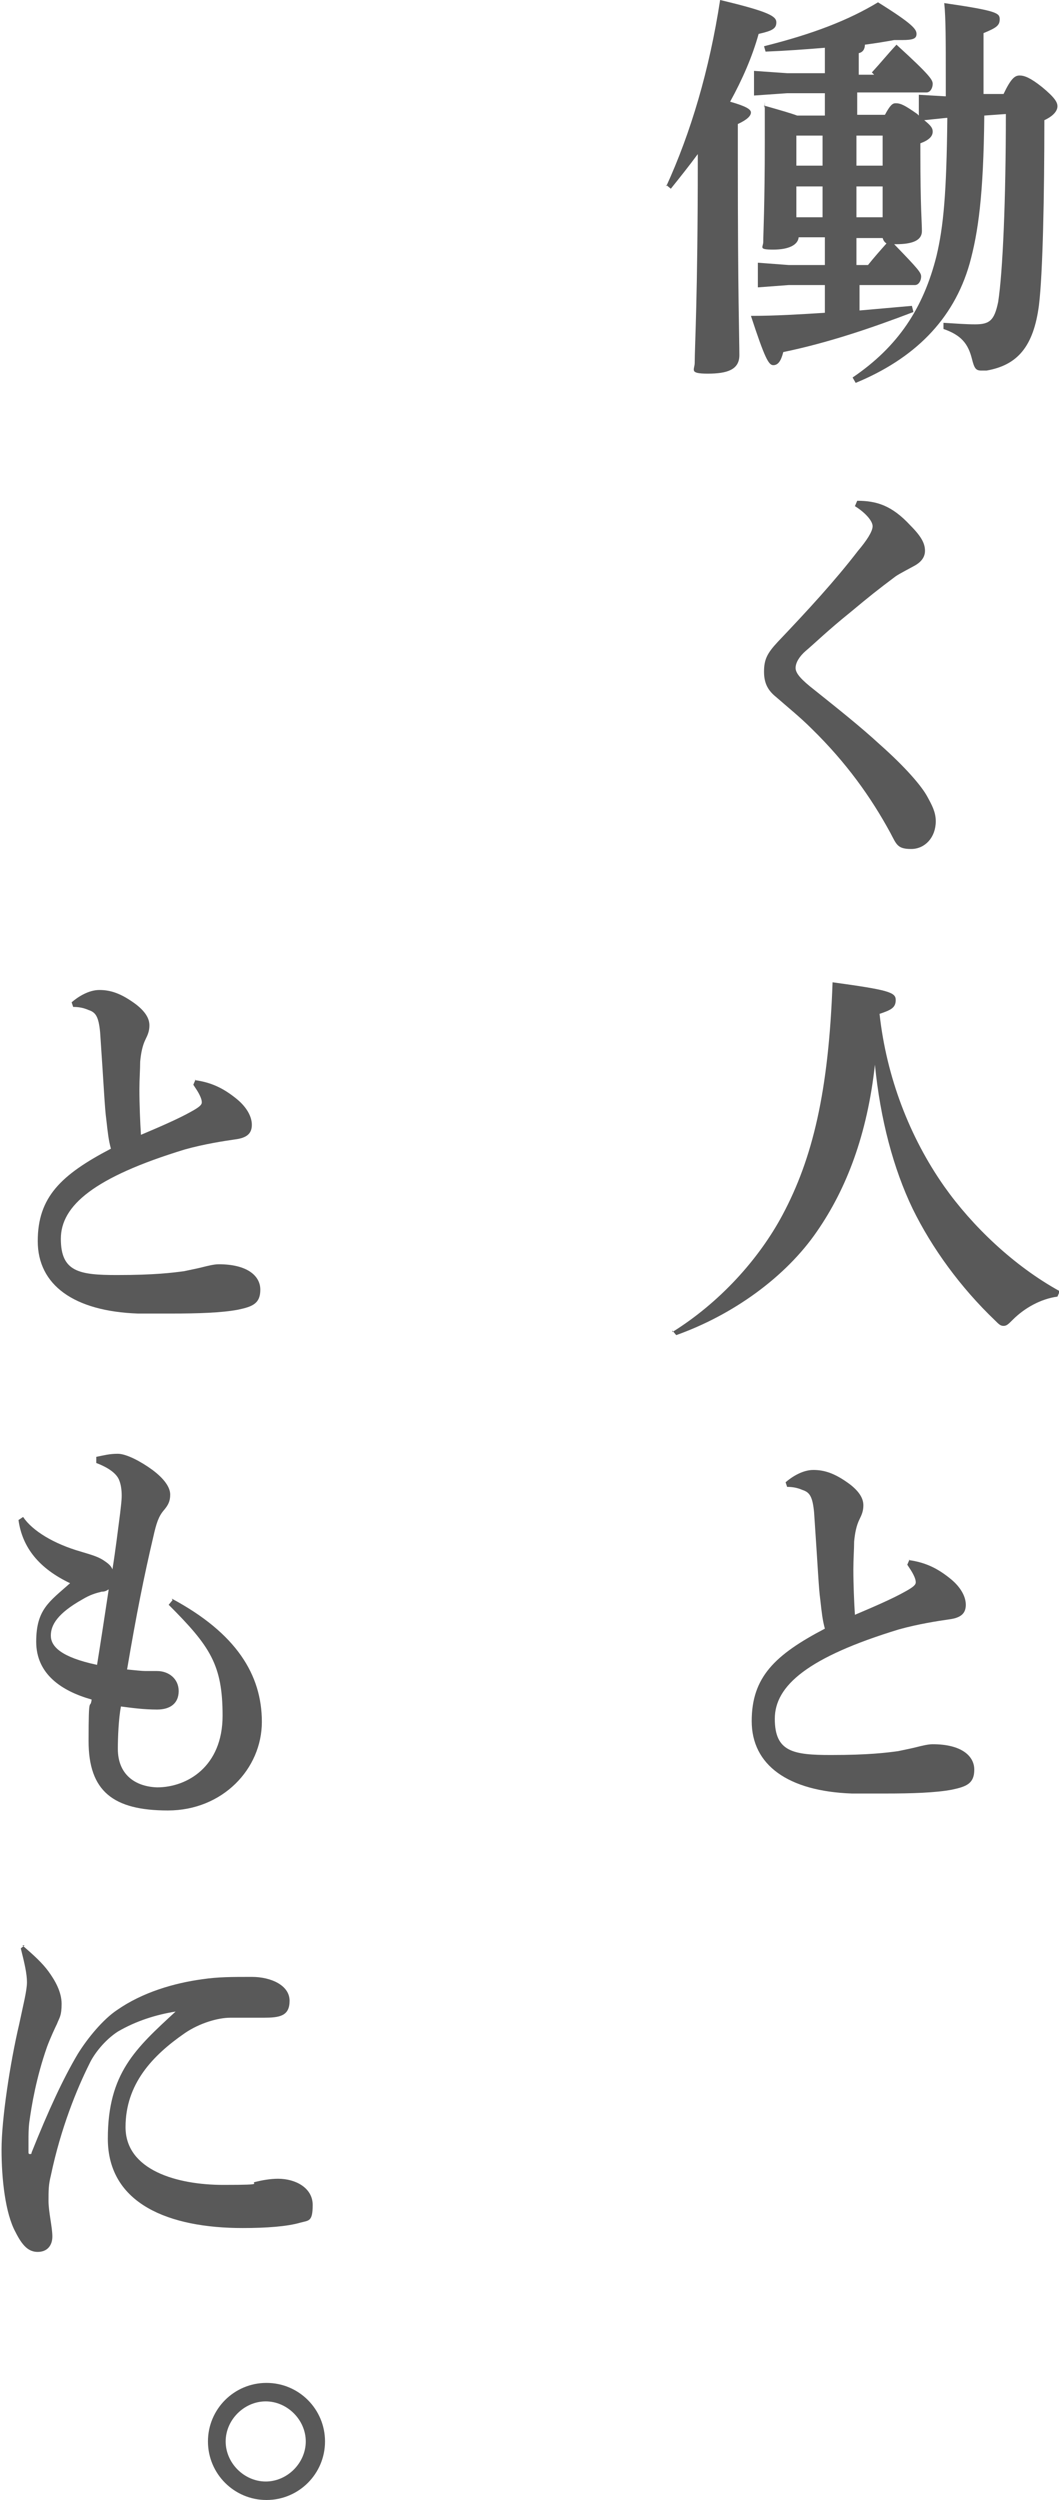
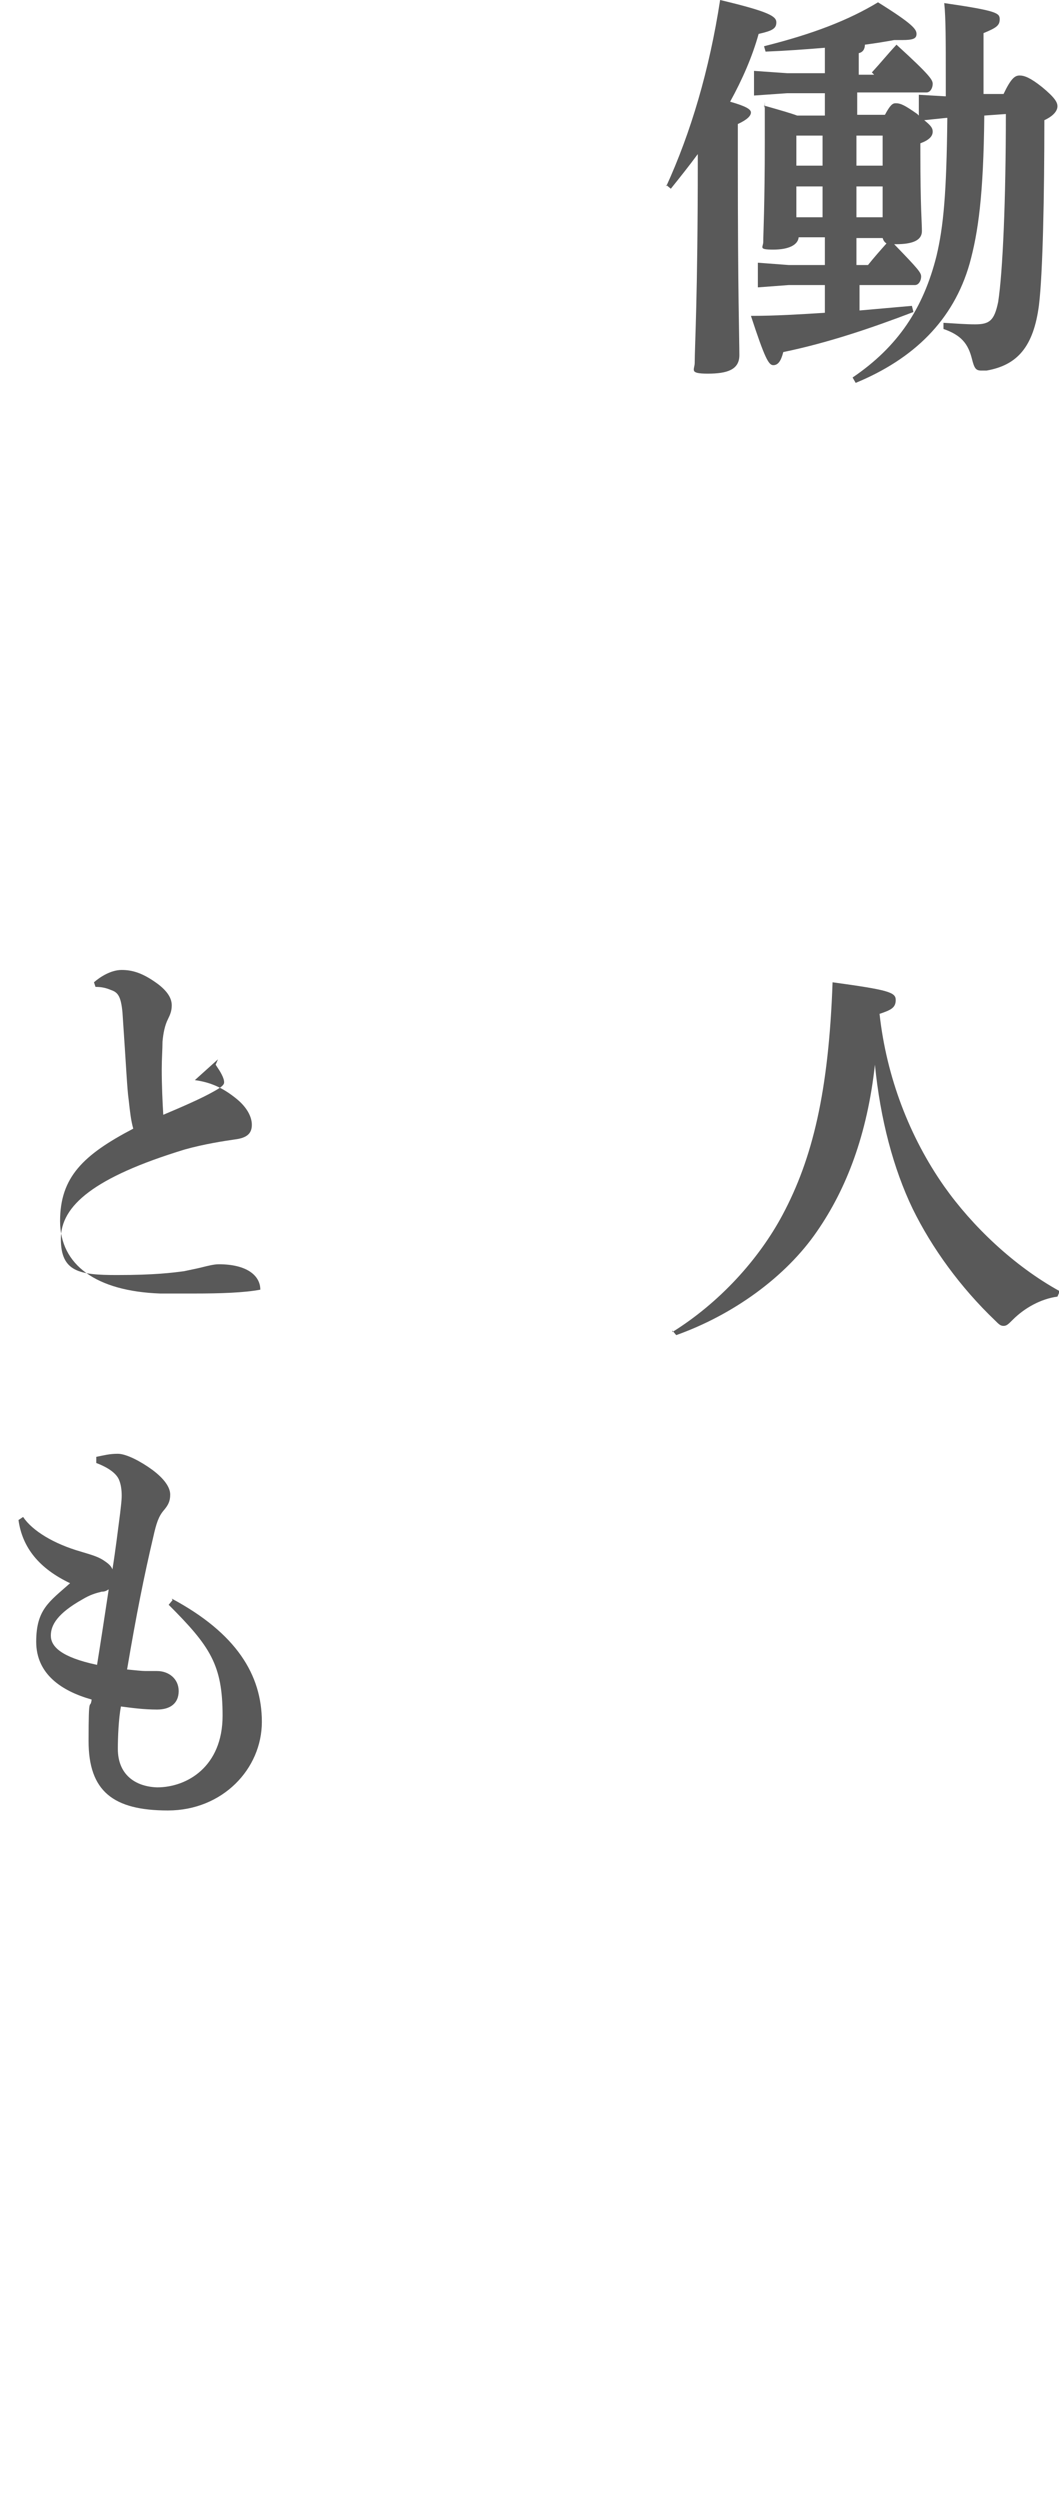
<svg xmlns="http://www.w3.org/2000/svg" id="_レイヤー_1" data-name="レイヤー_1" version="1.1" viewBox="0 0 137.5 324.5">
  <defs>
    <style>
      .st0 {
        fill: #595959;
      }
    </style>
  </defs>
  <path class="st0" d="M86.5,24.2c3.2-7,5.6-15.1,7-24.2,6.3,1.5,7.3,2.1,7.3,2.9s-.5,1.1-2.3,1.5c-.8,2.9-2.1,5.9-3.7,8.8,2.1.6,2.7,1,2.7,1.4s-.4.9-1.7,1.5v5c0,17,.2,23.1.2,25s-1.6,2.4-4.1,2.4-1.7-.5-1.7-1.4c0-2.1.4-8.5.4-26.2v-.9c-1.1,1.5-2.3,3-3.5,4.5l-.6-.5ZM113.2,9.4c1.2-1.3,1.9-2.2,3.2-3.6,4.5,4.1,4.7,4.6,4.7,5.1s-.3,1.1-.8,1.1h-9v2.9h3.6c.7-1.3,1-1.5,1.4-1.5.6,0,1.1.2,2.8,1.4l.2.2v-2.7c0,0,3.4.2,3.4.2h.1v-2.4c0-4.8,0-7.8-.2-9.7,6.9,1,7.2,1.3,7.2,2.1s-.4,1.1-2.1,1.8v7.9h2.6c1-2.1,1.5-2.4,2.1-2.4s1.4.3,2.9,1.5c1.7,1.4,2,2,2,2.5s-.4,1.2-1.7,1.8c0,9.7-.2,19.9-.7,24-.7,5.4-2.8,7.8-6.8,8.5-.3,0-.5,0-.7,0-.7,0-.9-.3-1.2-1.5-.5-2-1.4-3.1-3.7-3.9v-.8c1.7.1,2.9.2,4.1.2,1.9,0,2.5-.5,3-2.9.6-3.9,1-13.2,1-24.4l-2.8.2c-.1,10.4-.8,15.2-1.9,19.2-2.1,7.4-7.3,12.4-14.8,15.5l-.4-.7c5.9-4,9.2-9,10.9-15.8.9-3.8,1.3-8.1,1.4-17.9h-.1l-2.9.3c1,.8,1.1,1.1,1.1,1.5,0,.6-.5,1.1-1.6,1.5v1.1c0,7.3.2,9.1.2,10.3s-1.2,1.7-3.4,1.7h-.2c3.2,3.3,3.5,3.7,3.5,4.2s-.3,1.1-.8,1.1h-7.2v3.3l6.8-.6.2.8c-5.5,2.1-11.1,4-16.9,5.2-.3,1.2-.7,1.7-1.3,1.7s-1.1-.9-2.9-6.4c3.2,0,6.4-.2,9.6-.4v-3.6h-4.7l-4,.3v-3.2l4,.3h4.7v-3.6h-3.4c-.1,1-1.3,1.6-3.3,1.6s-1.3-.3-1.3-1c0-1.2.2-4.6.2-13.2s0-3-.1-4.5c2.1.6,3.5,1,4.3,1.3h3.6v-2.9h-4.9l-4.3.3v-3.2l4.3.3h4.9v-3.3c-2.4.2-5.1.4-7.7.5l-.2-.7c6.4-1.6,11-3.4,14.8-5.7,4.5,2.8,5,3.5,5,4.1s-.4.8-1.9.8-.6,0-1,0c-1.1.2-2.3.4-3.8.6,0,.6-.3,1-.8,1.1v2.8h2ZM103.5,17.6h-.1v3.9h3.4v-3.9h-3.3ZM103.4,24.2v4h3.4v-4h-3.4ZM111.2,17.6v3.9h3.4v-3.9h-3.4ZM111.2,24.2v4h3.4v-4h-3.4ZM111.2,30.8v3.6h1.5c.8-1,1.6-1.9,2.4-2.8-.3-.2-.4-.4-.5-.7h-3.4Z" />
-   <path class="st0" d="M111.3,65c2.5,0,4.5.6,6.9,3.2,1.5,1.5,1.9,2.4,1.9,3.3s-.6,1.5-1.3,1.9c-.9.5-1.9,1-2.5,1.4-2.4,1.8-3.4,2.6-5.8,4.6-3.1,2.5-4.6,4-5.9,5.1-.8.7-1.3,1.5-1.3,2.2s.7,1.5,2.5,2.9c3,2.4,5.9,4.7,8.4,7,3.5,3.1,5.5,5.5,6.2,6.8.6,1.1,1.1,2,1.1,3.2,0,2.1-1.4,3.6-3.2,3.6s-1.9-.6-2.7-2.1c-2.5-4.6-5.7-9.1-10.2-13.5-1.5-1.5-3-2.7-4.6-4.1-1-.8-1.6-1.7-1.6-3.3s.4-2.4,1.8-3.9c3.9-4.1,7.4-7.9,10.4-11.8,1.1-1.3,1.9-2.5,1.9-3.2s-1-1.8-2.3-2.6l.3-.7Z" />
  <path class="st0" d="M87.3,172.9c6.1-3.8,11.2-9.4,14.3-15.2,3.9-7.3,6-16,6.5-30.2,7.3,1,8.2,1.3,8.2,2.3s-.6,1.3-2.1,1.8c.9,8.2,3.9,16,8.4,22.4,3.6,5.1,9,10.3,15,13.6l-.3.7c-2.2.3-4.3,1.5-5.8,3-.6.6-.8.8-1.2.8s-.6-.2-1.1-.7c-4.5-4.3-8.2-9.4-10.7-14.5-2.5-5.2-4.2-11.6-4.9-18.7-1,9.1-3.7,16.1-7.5,21.6-4.1,6-11,10.9-18.3,13.5l-.5-.6Z" />
-   <path class="st0" d="M118,202.5c2.2.3,3.8,1.1,5.5,2.5,1.2,1,1.9,2.2,1.9,3.3s-.6,1.7-2.2,1.9c-1.4.2-4,.6-6.5,1.3-11.8,3.6-16.1,7.3-16.1,11.6s2.4,4.7,7.3,4.7,7.2-.3,8.7-.5c.9-.2,1.5-.3,2.3-.5s1.6-.4,2.2-.4c3.7,0,5.4,1.5,5.4,3.3s-1,2.2-2.9,2.6c-2.1.4-5.2.5-8.6.5s-3,0-4.4,0c-8.3-.3-13-3.7-13-9.4s3-8.6,9.5-12c-.3-1.1-.4-2-.6-3.8-.2-1.4-.3-4-.8-11.3-.2-2.1-.6-2.6-1.5-2.9-.7-.3-1.3-.4-2-.4l-.2-.6c.8-.7,2.2-1.6,3.6-1.6s2.8.4,4.8,1.9c1.4,1.1,1.7,2,1.7,2.7s-.2,1.2-.5,1.8c-.4.8-.6,1.8-.7,2.9,0,1-.1,2.2-.1,3.6,0,2,.1,4.3.2,5.9,2.6-1.1,4.9-2.1,6.5-3,1.1-.6,1.4-.9,1.4-1.2s-.1-.6-.3-1c-.2-.4-.4-.7-.8-1.3l.3-.7Z" />
-   <path class="st0" d="M25.3,140.2c2.2.3,3.8,1.1,5.5,2.5,1.2,1,1.9,2.2,1.9,3.3s-.6,1.7-2.2,1.9c-1.4.2-4,.6-6.5,1.3-11.8,3.6-16.1,7.3-16.1,11.6s2.4,4.7,7.3,4.7,7.2-.3,8.7-.5c.9-.2,1.5-.3,2.3-.5.8-.2,1.6-.4,2.2-.4,3.7,0,5.4,1.5,5.4,3.3s-1,2.2-2.9,2.6c-2.1.4-5.2.5-8.6.5s-3,0-4.4,0c-8.3-.3-13-3.7-13-9.4s3-8.6,9.5-12c-.3-1.1-.4-2-.6-3.8-.2-1.4-.3-4-.8-11.3-.2-2.1-.6-2.6-1.5-2.9-.7-.3-1.3-.4-2-.4l-.2-.6c.8-.7,2.2-1.6,3.6-1.6s2.8.4,4.8,1.9c1.4,1.1,1.7,2,1.7,2.7s-.2,1.2-.5,1.8c-.4.8-.6,1.8-.7,2.9,0,1-.1,2.2-.1,3.6,0,2,.1,4.3.2,5.9,2.6-1.1,4.9-2.1,6.5-3,1.1-.6,1.4-.9,1.4-1.2s-.1-.6-.3-1c-.2-.4-.4-.7-.8-1.3l.3-.7Z" />
+   <path class="st0" d="M25.3,140.2c2.2.3,3.8,1.1,5.5,2.5,1.2,1,1.9,2.2,1.9,3.3s-.6,1.7-2.2,1.9c-1.4.2-4,.6-6.5,1.3-11.8,3.6-16.1,7.3-16.1,11.6s2.4,4.7,7.3,4.7,7.2-.3,8.7-.5c.9-.2,1.5-.3,2.3-.5.8-.2,1.6-.4,2.2-.4,3.7,0,5.4,1.5,5.4,3.3c-2.1.4-5.2.5-8.6.5s-3,0-4.4,0c-8.3-.3-13-3.7-13-9.4s3-8.6,9.5-12c-.3-1.1-.4-2-.6-3.8-.2-1.4-.3-4-.8-11.3-.2-2.1-.6-2.6-1.5-2.9-.7-.3-1.3-.4-2-.4l-.2-.6c.8-.7,2.2-1.6,3.6-1.6s2.8.4,4.8,1.9c1.4,1.1,1.7,2,1.7,2.7s-.2,1.2-.5,1.8c-.4.8-.6,1.8-.7,2.9,0,1-.1,2.2-.1,3.6,0,2,.1,4.3.2,5.9,2.6-1.1,4.9-2.1,6.5-3,1.1-.6,1.4-.9,1.4-1.2s-.1-.6-.3-1c-.2-.4-.4-.7-.8-1.3l.3-.7Z" />
  <path class="st0" d="M22.3,207.5c8.4,4.5,11.7,9.9,11.7,16s-5.1,11.5-12.2,11.5-10.3-2.5-10.3-9,.2-3.9.4-5.4c-3.9-1.1-7.2-3.3-7.2-7.5s1.7-5.2,4.4-7.6c-4-1.9-6.2-4.6-6.7-8.2l.6-.4c1.2,1.8,4,3.5,7.5,4.5,1.3.4,2.1.6,2.9,1.1.6.4,1,.7,1.2,1.2.4-2.5.7-5,1-7.3.1-.9.2-1.6.2-2.3s-.1-1.4-.3-1.9c-.3-.9-1.4-1.7-3-2.3v-.8c1-.2,1.7-.4,2.8-.4s3,1,4.5,2.1c1.6,1.2,2.3,2.3,2.3,3.2s-.3,1.4-.8,2c-.7.8-1,1.7-1.4,3.5-1.2,5.1-2.2,10.1-3.4,17.2,1.1.1,1.9.2,2.4.2h1.5c1.5,0,2.8,1,2.8,2.6s-1.1,2.4-2.8,2.4-3.2-.2-4.7-.4c-.3,1.6-.4,4-.4,5.5,0,3.3,2.2,4.9,5.1,5,3.9,0,8.5-2.7,8.5-9.3s-1.6-9-7-14.4l.5-.6ZM14.1,206.3c-.3.2-.5.3-.9.3-.8.2-1.5.4-2.5,1-3.2,1.8-4.1,3.3-4.1,4.7s1.3,2.8,6,3.8c.5-3.1,1-6.4,1.5-9.7Z" />
-   <path class="st0" d="M2.9,252.5c1.5,1.3,2.6,2.3,3.4,3.4.8,1.1,1.7,2.6,1.7,4.2s-.3,1.8-.6,2.6c-.2.4-.9,1.9-1.3,3-1.4,4-2,7.6-2.3,9.8-.1.8-.1,1.6-.1,2.4v1.4c0,.2,0,.3.2.3.2,0,.2-.1.2-.2,2.2-5.5,4.1-9.6,6-12.8,1.3-2.1,3.3-4.5,5.1-5.7,3.3-2.3,7.4-3.5,11.1-4,2-.3,3.9-.3,6.4-.3s4.9,1.1,4.9,3.1-1.3,2.2-3.4,2.2h-4.3c-1.6,0-4,.7-5.9,2-4.2,2.9-7.7,6.6-7.7,12.2s6.7,7.5,12.7,7.5,3.2-.2,4.2-.4c.8-.2,1.9-.4,2.9-.4,2.3,0,4.5,1.2,4.5,3.4s-.5,2-1.6,2.3c-1.7.5-4.4.7-7.5.7-9.5,0-17.5-3.1-17.5-11.6s3.6-11.7,8.8-16.5c-2.5.4-5.1,1.2-7.5,2.6-1.7,1.1-3.1,2.9-3.7,4.2-1.6,3.2-3.7,8.3-5,14.5-.3,1.2-.3,1.9-.3,3.3s.5,3.4.5,4.6-.7,2-1.9,2-2-.8-2.9-2.6c-1.3-2.4-1.8-6.8-1.8-10.7s1.1-11.2,2.3-16.3c.5-2.4,1-4.3,1-5.4s-.3-2.4-.8-4.4l.5-.4Z" />
-   <path class="st0" d="M42.2,316.9c0,4.2-3.4,7.6-7.6,7.6s-7.6-3.4-7.6-7.6,3.4-7.6,7.6-7.6,7.6,3.4,7.6,7.6ZM29.3,316.9c0,2.8,2.4,5.2,5.2,5.2s5.2-2.4,5.2-5.2-2.4-5.2-5.2-5.2-5.2,2.4-5.2,5.2Z" />
</svg>